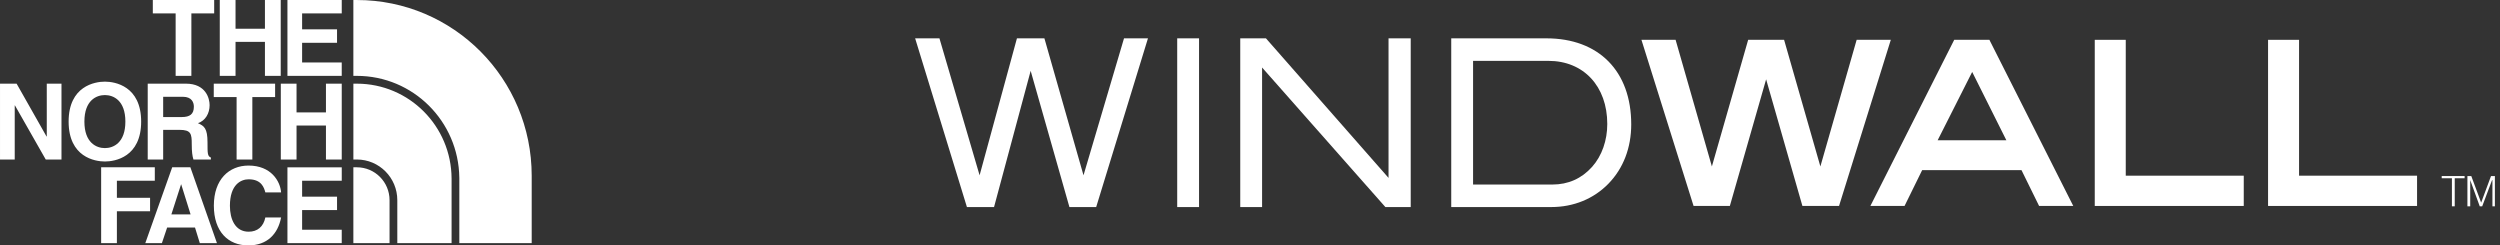
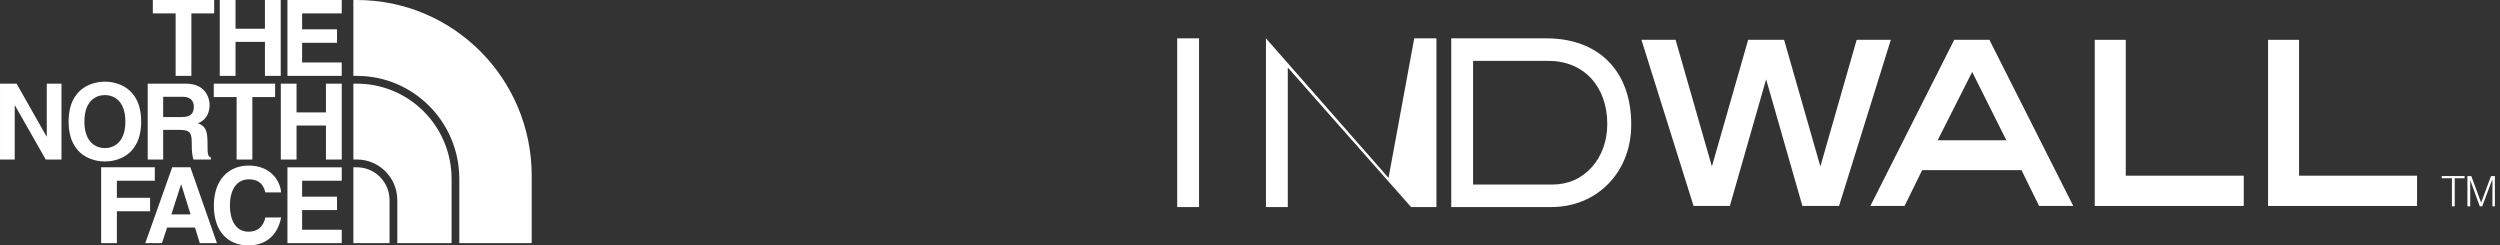
<svg xmlns="http://www.w3.org/2000/svg" fill="none" height="32" viewBox="0 0 326 32" width="326">
  <rect x="0" y="0" width="326" height="32" fill="#333333" stroke="none" />
  <clipPath id="a">
    <path d="m119.334 5h206v22h-206z" />
  </clipPath>
  <g fill="#fff">
    <path clip-rule="evenodd" d="m24.955 9.892h-2.052v-8.141h-2.976v-1.751h8.002v1.751h-2.973zm5.759-4.436v4.437h-2.056v-9.893h2.056v3.751h3.834v-3.751h2.059v9.893h-2.059v-4.437zm8.682-3.705h5.168v-1.751h-7.082v9.892h7.08v-1.748h-5.166v-2.564h4.554v-1.75h-4.554zm-33.297 9.157h1.919v9.891h-2.054l-4.015-7.052h-.029v7.052h-1.919v-9.891h2.164l3.902 6.887h.033zm12.308 4.946c0-4.641-3.425-5.208-4.728-5.208-1.301 0-4.73.569-4.73 5.208 0 4.639 3.426 5.206 4.73 5.206 1.304 0 4.728-.564 4.728-5.206zm-2.058 0c0 2.769-1.559 3.458-2.671 3.458-1.108 0-2.672-.692-2.672-3.458 0-2.766 1.561-3.457 2.672-3.457 1.111 0 2.671.688 2.671 3.457zm16.557 4.946h-2.054v-8.144h-2.978v-1.748h8v1.748h-2.969zm5.763 0v-4.434h3.835v4.434h2.059v-9.891h-2.059v3.744h-3.835v-3.744h-2.052v9.891zm-19.407-9.891h4.976c2.618 0 3.095 1.942 3.095 2.799 0 1.087-.55 2.026-1.522 2.356.809.357 1.248.659 1.248 2.505 0 1.447 0 1.806.438 1.972v.259h-2.276c-.136-.464-.217-.976-.217-1.994 0-1.351-.08-1.873-1.607-1.873h-2.12v3.867h-2.015zm4.428 4.355c1.069 0 1.589-.373 1.589-1.352 0-.52-.237-1.292-1.438-1.292h-2.564v2.644zm-10.501 16.441h2.053v-4.156h4.328v-1.752h-4.328v-2.231h4.945v-1.751h-6.998zm7.922 0h-2.165l3.509-9.891h2.37l3.465 9.891h-2.234l-.629-2.039h-3.63zm1.235-3.745h2.506l-1.221-3.912h-.024zm10.079-4.579c1.694 0 2.015 1.116 2.175 1.706h2.055c-.111-1.457-1.301-3.498-4.243-3.498-2.541 0-4.526 1.802-4.526 5.221s1.877 5.191 4.496 5.191c2.467 0 3.863-1.499 4.274-3.648h-2.056c-.244 1.212-1.039 1.861-2.175 1.861-1.742 0-2.445-1.6-2.445-3.377 0-2.795 1.457-3.456 2.445-3.456zm12.139.185h-5.168v2.077h4.554v1.751h-4.554v2.564h5.166v1.748h-7.08v-9.891h7.082zm1.966-23.564c12.604 0 22.803 10.253 22.803 22.924v8.779h-9.438v-8.541h-.002c-.088-7.349-6.032-13.271-13.363-13.271h-.452v-9.891zm-0 21.813h-.452v9.89h4.719v-5.6c0-2.372-1.91-4.29-4.268-4.29zm.012-10.905c6.804.008 12.317 5.533 12.343 12.37h.001v8.426h-7.078v-5.601c0-2.932-2.36-5.305-5.277-5.305h-.452v-9.891z" fill-rule="evenodd" />
    <g clip-path="url(#a)">
-       <path d="m141.289 22.86-5.098-17.86h-3.583l-4.869 17.86-5.236-17.86h-3.169l6.752 22h3.537l4.776-17.764 5.053 17.764h3.49l6.752-22h-3.123z" />
      <path d="m156.355 5h-2.848v22h2.848z" />
-       <path d="m181.065 23.197-15.984-18.197h-3.352v22h2.847v-18.197l16.076 18.197h3.307v-22h-2.894z" />
+       <path d="m181.065 23.197-15.984-18.197v22h2.847v-18.197l16.076 18.197h3.307v-22h-2.894z" />
      <path d="m201.643 5h-12.402v22h13.045c2.893 0 5.511-1.059 7.44-3.033 1.975-2.022 2.986-4.718 2.986-7.751 0-6.932-4.226-11.217-11.069-11.217zm5.971 16.753c-1.378 1.54-3.124 2.311-5.191 2.311h-10.334v-16.127h9.829c4.593 0 7.671 3.322 7.671 8.232 0 2.118-.689 4.14-1.975 5.584z" />
      <path d="m242.108 5.193-4.731 16.512-4.731-16.512h-4.685l-4.731 16.512-4.731-16.512h-4.455l6.798 21.663h4.731l4.73-16.512 4.731 16.512h4.777l6.752-21.663z" />
      <path d="m259.423 5.193h-4.593l-10.932 21.663h4.456l2.296-4.67h12.953l2.296 4.67h4.456l-10.84-21.47zm-6.752 13.094 4.501-8.906 4.456 8.906z" />
      <path d="m277.198 5.193h-4.042v21.663h19.429v-3.947h-15.387z" />
      <path d="m299.797 5.193h-4.042v21.663h19.429v-3.947h-15.387z" />
      <path d="m318.398 23.245h1.332v3.659h.368v-3.659h1.286v-.289h-2.986z" />
      <path d="m324.828 22.956-1.286 3.466-1.286-3.466h-.505v3.947h.367v-3.418l1.241 3.418h.321l1.286-3.418h.046v3.418h.322v-3.947z" />
    </g>
  </g>
</svg>